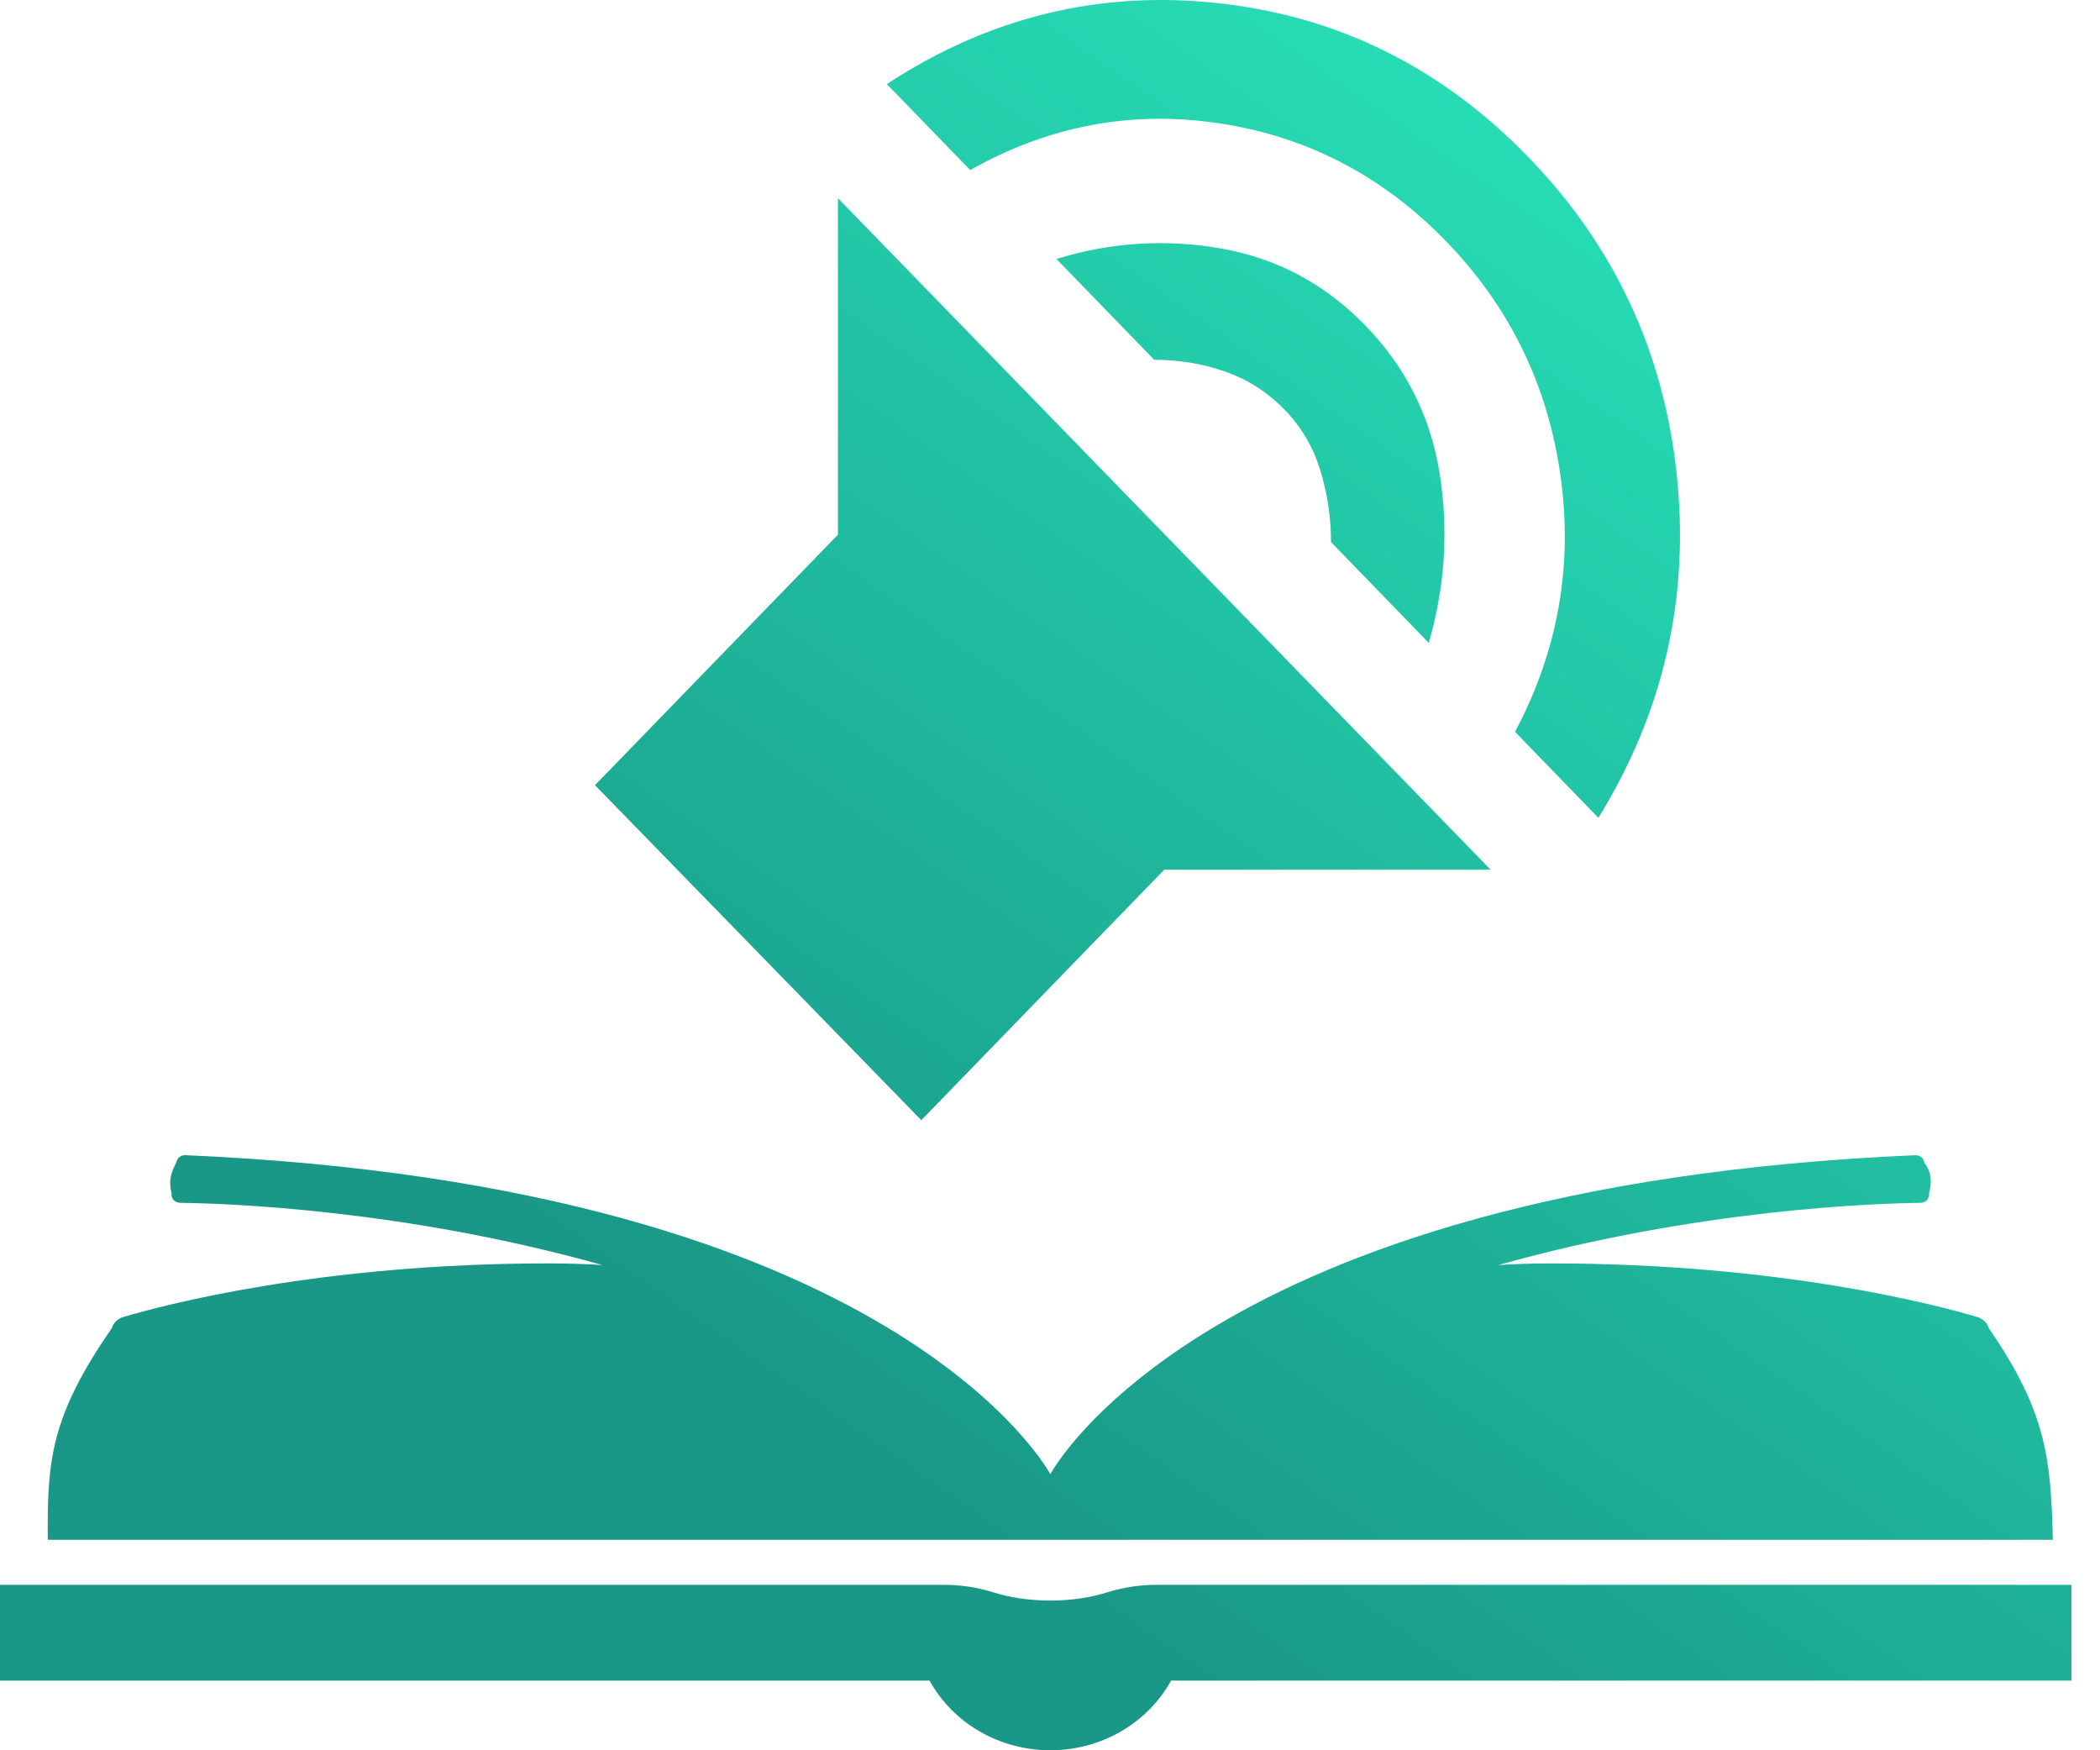
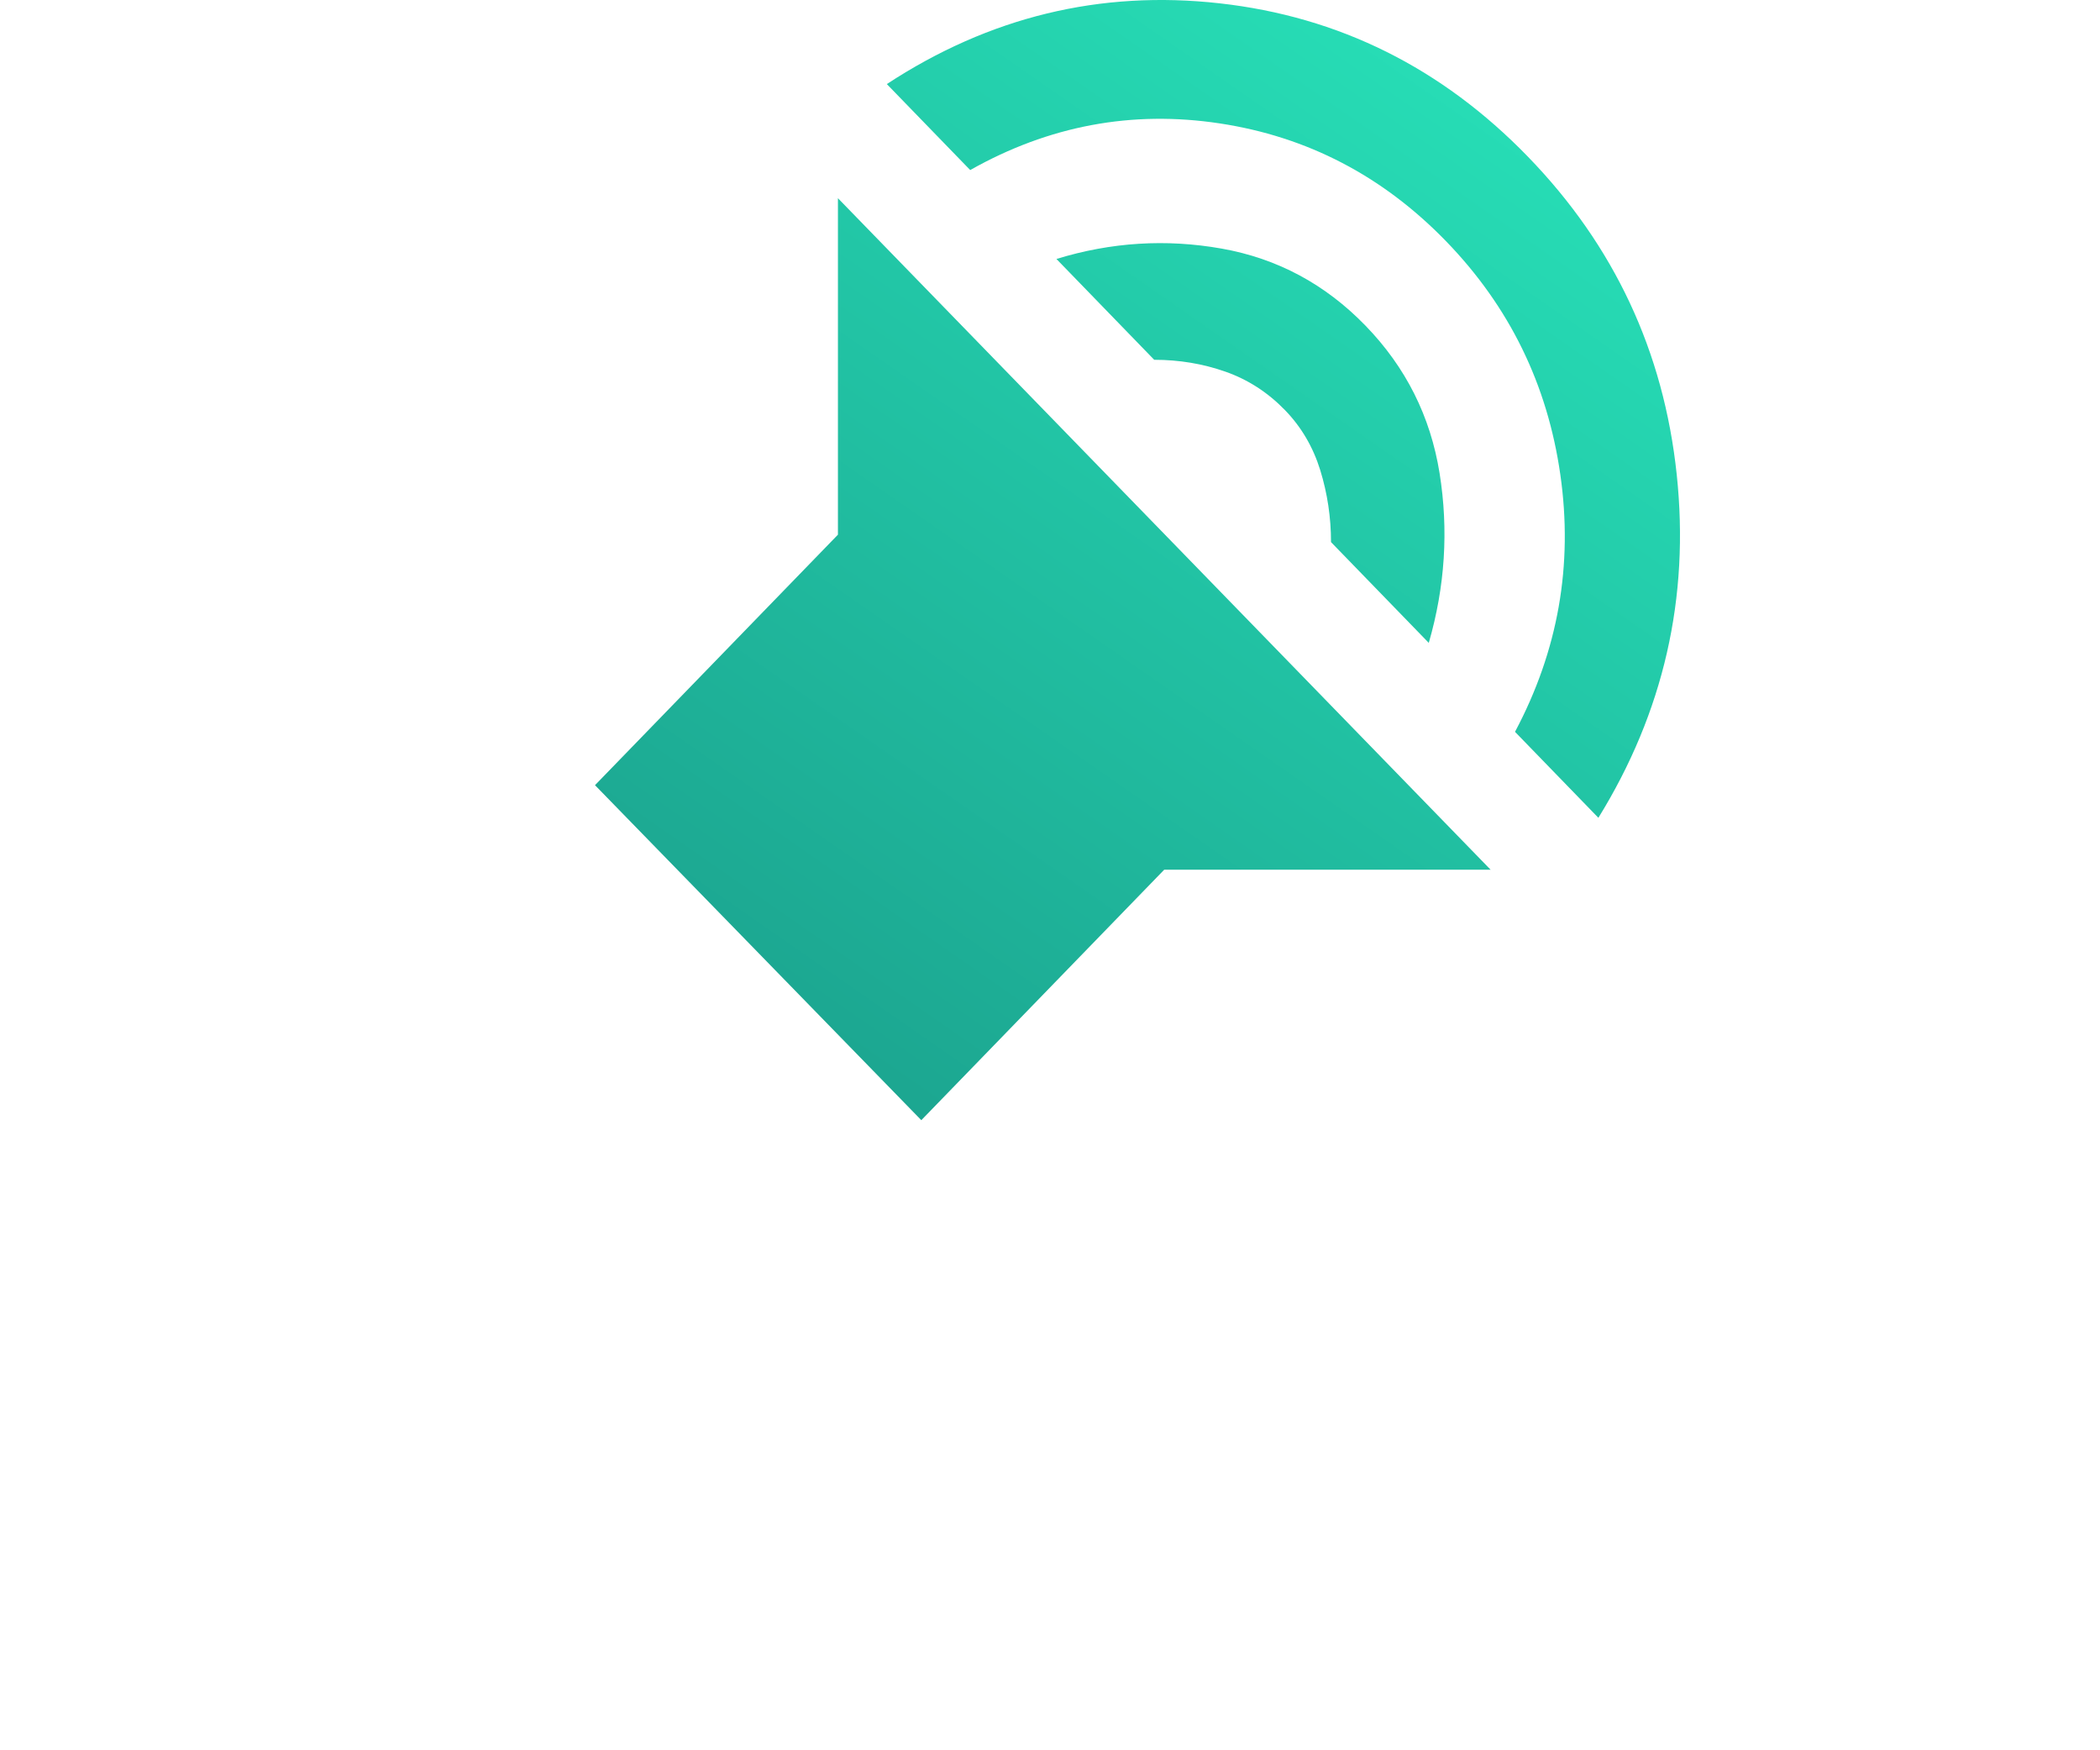
<svg xmlns="http://www.w3.org/2000/svg" width="60" height="50" viewBox="0 0 60 50" fill="none">
  <g clip-path="url(#clip0_4659_5629)">
-     <path d="M61.181 45.274H33.067C32.582 45.271 32.099 45.343 31.638 45.487C31.171 45.636 30.61 45.723 30.009 45.723C29.407 45.723 28.846 45.636 28.379 45.487C27.918 45.343 27.436 45.271 26.951 45.274H-1.163C-1.349 45.274 -1.527 45.344 -1.658 45.47C-1.79 45.596 -1.863 45.766 -1.863 45.943C-2.059 46.742 -2.032 47.012 -1.863 47.34C-1.863 47.517 -1.789 47.688 -1.658 47.813C-1.527 47.939 -1.349 48.009 -1.163 48.009H26.558C26.89 48.61 27.386 49.113 27.994 49.464C28.602 49.815 29.299 50 30.009 50C30.719 50 31.415 49.815 32.023 49.464C32.631 49.113 33.128 48.61 33.459 48.009H61.181C61.367 48.009 61.545 47.939 61.676 47.813C61.807 47.688 61.881 47.517 61.881 47.34C62.04 46.936 62.04 46.619 61.881 45.943C61.881 45.766 61.807 45.596 61.676 45.47C61.545 45.344 61.367 45.274 61.181 45.274Z" fill="url(#paint0_linear_4659_5629)" />
-     <path d="M56.824 37.944C56.802 37.869 56.76 37.801 56.703 37.745C56.646 37.69 56.576 37.648 56.498 37.625C55.413 37.301 50.918 36.092 44.331 36.092C43.807 36.092 43.3 36.107 42.809 36.138C48.519 34.535 53.633 34.376 54.873 34.361C54.908 34.361 54.943 34.353 54.975 34.339C55.008 34.324 55.036 34.303 55.059 34.277C55.082 34.251 55.099 34.221 55.109 34.188C55.119 34.156 55.121 34.121 55.116 34.087C55.207 33.706 55.179 33.497 54.979 33.204C54.97 33.146 54.939 33.093 54.891 33.055C54.844 33.018 54.783 32.998 54.722 33.001C34.351 33.878 30.009 42.114 30.009 42.114C30.009 42.114 25.667 33.878 5.296 33C5.234 32.998 5.174 33.017 5.126 33.055C5.079 33.092 5.047 33.145 5.038 33.204C4.853 33.566 4.825 33.76 4.902 34.087C4.896 34.121 4.899 34.155 4.908 34.188C4.918 34.22 4.935 34.251 4.958 34.277C4.981 34.303 5.01 34.324 5.042 34.338C5.074 34.352 5.109 34.36 5.145 34.361C6.385 34.375 11.499 34.535 17.208 36.137C16.717 36.107 16.21 36.092 15.687 36.091C9.1 36.091 4.604 37.301 3.519 37.624C3.442 37.648 3.371 37.689 3.314 37.745C3.257 37.8 3.216 37.869 3.193 37.944C1.432 40.484 1.348 41.753 1.365 43.987H58.653C58.596 41.636 58.458 40.318 56.824 37.944Z" fill="url(#paint1_linear_4659_5629)" />
    <path d="M26.323 32L17 22.43L23.941 15.274V5.662L42.588 24.844H33.264L26.323 32ZM45.668 23.362L43.286 20.906C44.518 18.591 44.95 16.143 44.581 13.56C44.212 10.978 43.123 8.755 41.315 6.89C39.506 5.026 37.35 3.904 34.847 3.525C32.343 3.145 29.967 3.59 27.72 4.858L25.338 2.402C28.267 0.482 31.437 -0.287 34.847 0.095C38.256 0.477 41.193 1.937 43.656 4.477C46.119 7.016 47.536 10.044 47.907 13.56C48.279 17.076 47.532 20.344 45.668 23.362ZM40.822 18.365L38.029 15.486C38.029 14.78 37.926 14.096 37.722 13.433C37.517 12.77 37.181 12.198 36.715 11.717C36.222 11.209 35.654 10.842 35.011 10.617C34.368 10.391 33.69 10.278 32.977 10.278L30.184 7.398C31.745 6.918 33.319 6.82 34.907 7.102C36.495 7.384 37.865 8.118 39.015 9.304C40.165 10.489 40.87 11.894 41.131 13.518C41.391 15.142 41.288 16.757 40.822 18.365Z" fill="url(#paint2_linear_4659_5629)" />
  </g>
  <defs>
    <linearGradient id="paint0_linear_4659_5629" x1="55.985" y1="3.946" x2="28.247" y2="43.865" gradientUnits="userSpaceOnUse">
      <stop stop-color="#29E8BD" />
      <stop offset="1" stop-color="#199887" />
    </linearGradient>
    <linearGradient id="paint1_linear_4659_5629" x1="55.985" y1="3.946" x2="28.247" y2="43.865" gradientUnits="userSpaceOnUse">
      <stop stop-color="#29E8BD" />
      <stop offset="1" stop-color="#199887" />
    </linearGradient>
    <linearGradient id="paint2_linear_4659_5629" x1="55.985" y1="3.946" x2="28.247" y2="43.865" gradientUnits="userSpaceOnUse">
      <stop stop-color="#29E8BD" />
      <stop offset="1" stop-color="#199887" />
    </linearGradient>
    <clipPath id="clip0_4659_5629">
      <rect width="59.184" height="50" fill="white" />
    </clipPath>
  </defs>
</svg>